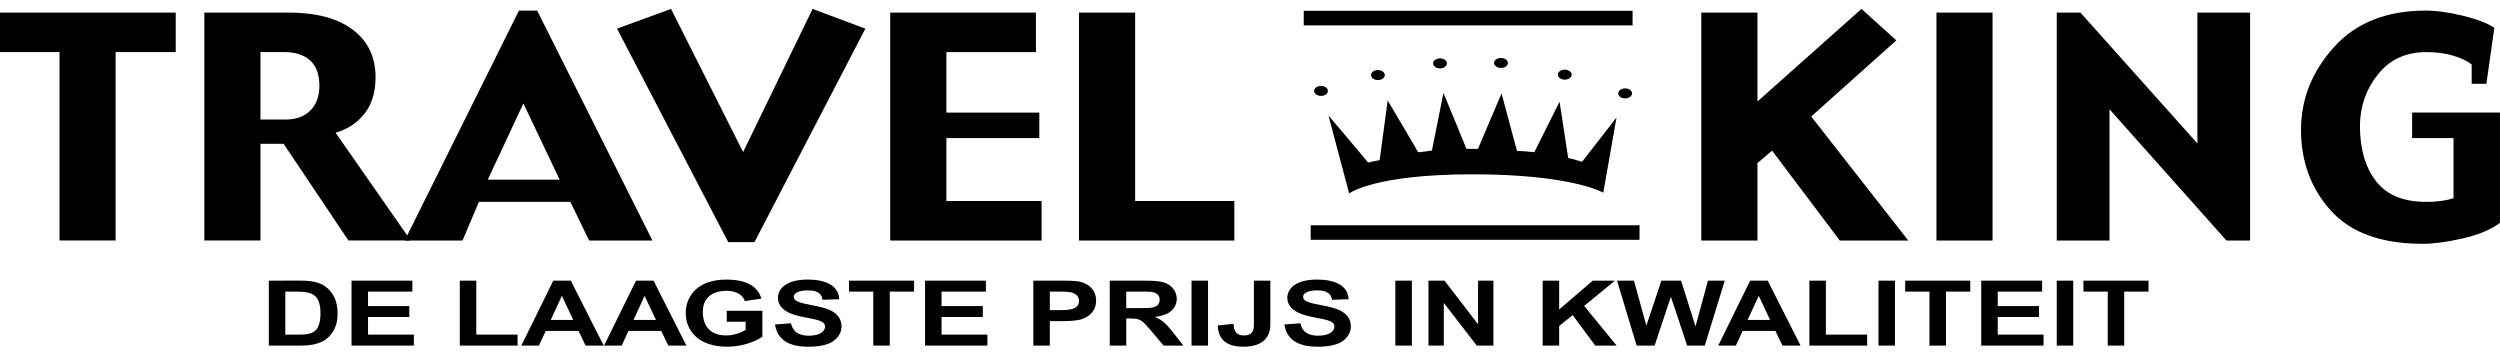
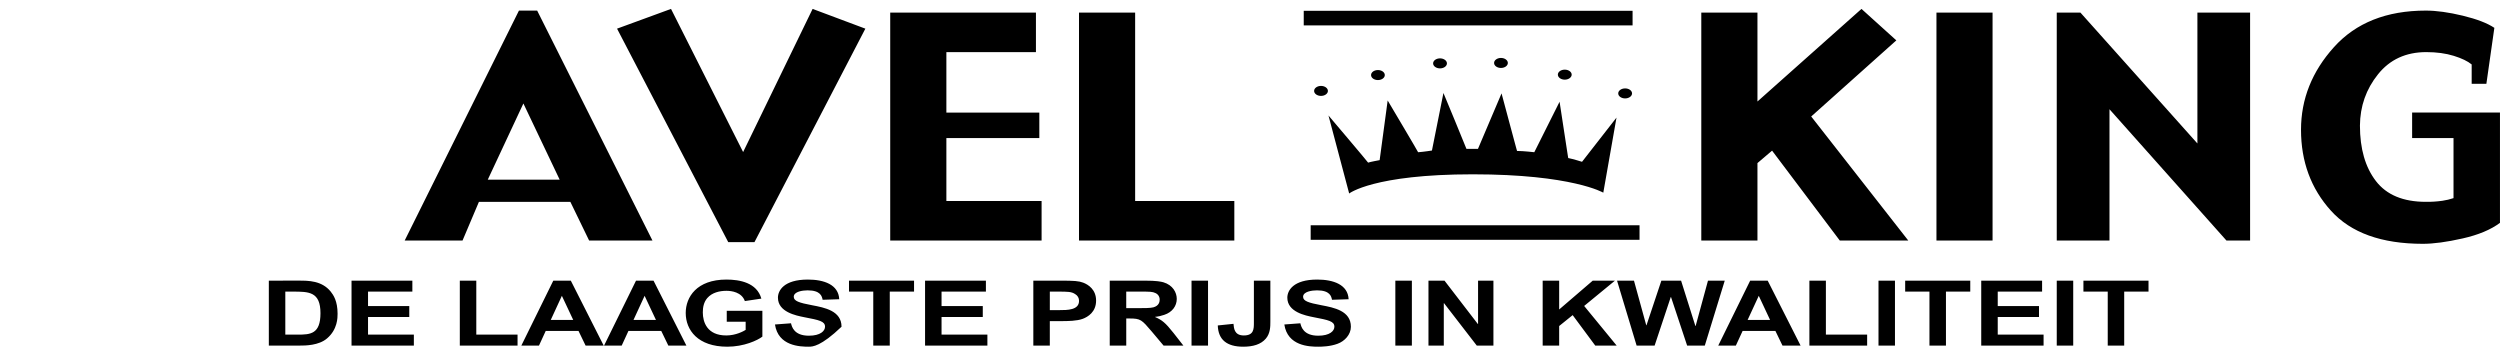
<svg xmlns="http://www.w3.org/2000/svg" width="160" height="23" viewBox="0 0 160 23" fill="none">
-   <path fill-rule="evenodd" clip-rule="evenodd" d="M11.247 3.332H7.4V15.388H3.809V3.332H0V0.805H11.247V3.332ZM26.284 15.388H22.298L18.15 9.203H16.67V15.388H13.078V0.805H18.473C20.242 0.805 21.614 1.172 22.582 1.906C23.55 2.64 24.035 3.649 24.035 4.933C24.035 5.889 23.803 6.665 23.336 7.263C22.872 7.861 22.252 8.27 21.477 8.492L26.284 15.388ZM20.442 5.501C20.442 4.775 20.245 4.232 19.853 3.871C19.46 3.511 18.899 3.332 18.173 3.332H16.67V7.649H18.291C18.956 7.649 19.482 7.456 19.868 7.067C20.249 6.679 20.442 6.157 20.442 5.501Z" fill="black" />
-   <path fill-rule="evenodd" clip-rule="evenodd" d="M41.756 15.392H37.703L36.503 12.918H30.651L29.603 15.392H25.901L33.213 0.677H34.378L41.756 15.392ZM35.818 11.497L33.497 6.622L31.218 11.497H35.818ZM55.383 1.834L48.285 15.498H46.608L39.491 1.834L42.945 0.57L47.56 9.731L52.007 0.57L55.383 1.834ZM66.662 15.392H56.974V0.808H66.3V3.335H60.568V7.205H66.517V8.837H60.568V12.865H66.662V15.392ZM78.997 15.392H69.056V0.808H72.649V12.865H78.997V15.392ZM122.128 15.392H117.745L113.413 9.641L112.477 10.437V15.392H108.883V0.808H112.477V6.496L119.135 0.57L121.365 2.584L115.917 7.455L122.128 15.392ZM123.933 0.808H127.524V15.392H123.933V0.808ZM144.006 15.392H142.491L135.007 6.991V15.392H131.632V0.808H133.149L140.634 9.182V0.808H144.006V15.392ZM160 14.261C159.415 14.698 158.618 15.033 157.605 15.261C156.595 15.49 155.747 15.604 155.064 15.604C152.415 15.604 150.454 14.898 149.178 13.482C147.902 12.069 147.265 10.342 147.265 8.307C147.265 6.341 147.966 4.578 149.373 3.017C150.776 1.458 152.737 0.678 155.251 0.678C155.932 0.678 156.72 0.787 157.622 1.005C158.52 1.223 159.193 1.483 159.639 1.782L159.128 5.364H158.187V4.124C157.933 3.916 157.553 3.732 157.04 3.573C156.53 3.415 155.945 3.335 155.28 3.335C153.978 3.335 152.948 3.809 152.191 4.757C151.43 5.705 151.045 6.799 151.036 8.04C151.036 9.523 151.378 10.706 152.061 11.591C152.743 12.475 153.807 12.917 155.251 12.917C155.609 12.922 155.967 12.899 156.321 12.848C156.56 12.813 156.796 12.757 157.025 12.68V8.836H154.376V7.204H159.998V14.261H160ZM83.439 0.693H104.485V1.627H83.439V0.693ZM83.883 14.416H104.93V15.349H83.883V14.416ZM86.347 12.384C86.347 12.384 87.892 11.156 94.258 11.156C100.623 11.156 102.611 12.331 102.611 12.331L103.456 7.526L101.25 10.355C101.25 10.355 100.661 10.169 100.366 10.115C100.366 10.141 99.813 6.511 99.813 6.511L98.195 9.742C98.195 9.742 97.496 9.661 97.091 9.661C97.091 9.687 96.099 5.977 96.099 5.977L94.589 9.529H93.853C93.853 9.5 92.38 5.951 92.38 5.951L91.644 9.634C91.644 9.634 91.13 9.715 90.76 9.743C90.76 9.715 88.811 6.431 88.811 6.431L88.297 10.249C88.297 10.249 87.707 10.355 87.559 10.408C87.559 10.382 85.022 7.391 85.022 7.391L86.347 12.384ZM84.986 5.819C84.986 5.994 84.787 6.138 84.544 6.138C84.301 6.138 84.103 5.995 84.103 5.819C84.103 5.642 84.301 5.498 84.544 5.498C84.787 5.498 84.986 5.642 84.986 5.819ZM88.627 4.804C88.627 4.981 88.431 5.124 88.188 5.124C87.942 5.124 87.748 4.982 87.748 4.804C87.748 4.626 87.943 4.483 88.188 4.483C88.431 4.483 88.627 4.626 88.627 4.804ZM92.604 4.056C92.604 4.232 92.403 4.377 92.16 4.377C91.918 4.377 91.719 4.233 91.719 4.056C91.719 3.879 91.919 3.735 92.16 3.735C92.403 3.735 92.604 3.879 92.604 4.056ZM96.502 4.029C96.502 4.206 96.304 4.349 96.061 4.349C95.818 4.349 95.621 4.206 95.621 4.029C95.621 3.853 95.818 3.708 96.061 3.708C96.304 3.708 96.502 3.853 96.502 4.029ZM100.588 4.776C100.588 4.954 100.386 5.098 100.145 5.098C99.899 5.098 99.703 4.954 99.703 4.776C99.703 4.6 99.9 4.457 100.145 4.457C100.386 4.457 100.588 4.6 100.588 4.776ZM104.451 5.978C104.451 6.154 104.252 6.299 104.009 6.299C103.763 6.299 103.566 6.155 103.566 5.978C103.566 5.801 103.764 5.658 104.009 5.658C104.253 5.658 104.451 5.801 104.451 5.978ZM18.737 18.663C19.764 18.663 20.51 18.663 20.51 20.046C20.51 21.383 19.866 21.416 19.052 21.416H18.26V18.664L18.737 18.663ZM17.205 17.961V22.117H19.192C19.53 22.117 20.402 22.117 20.937 21.653C21.605 21.079 21.605 20.329 21.605 20.079C21.605 19.266 21.34 18.883 21.165 18.662C20.599 17.96 19.735 17.96 19.14 17.96L17.205 17.961ZM22.498 17.961H26.391V18.663H23.554V19.587H26.194V20.29H23.554V21.416H26.487V22.119H22.498V17.961ZM29.428 17.961H30.483V21.416H33.123V22.119H29.428V17.961ZM35.249 20.475L35.96 18.932L36.686 20.475H35.249ZM38.637 22.119L36.532 17.962H35.411L33.365 22.119H34.494L34.927 21.178H37.024L37.479 22.119H38.637ZM40.544 20.475L41.255 18.932L41.981 20.475H40.544ZM43.93 22.119L41.826 17.962H40.705L38.659 22.119H39.788L40.221 21.178H42.319L42.774 22.119H43.93ZM46.511 19.891H48.792V21.544C48.484 21.782 47.611 22.189 46.548 22.189C44.657 22.189 43.886 21.121 43.886 20.029C43.886 19.012 44.591 17.892 46.49 17.892C47.34 17.892 48.44 18.089 48.727 19.111L47.671 19.268C47.466 18.694 46.813 18.612 46.498 18.612C46.05 18.612 45.573 18.722 45.266 19.076C45.038 19.343 44.98 19.673 44.98 19.994C44.98 20.609 45.251 21.469 46.483 21.469C47.098 21.469 47.591 21.195 47.722 21.113V20.591H46.512V19.891H46.511ZM50.625 20.69C50.675 20.905 50.815 21.485 51.769 21.485C52.509 21.485 52.802 21.177 52.802 20.91C52.802 20.562 52.436 20.485 51.467 20.3C50.947 20.196 49.788 19.97 49.788 19.052C49.788 18.599 50.162 17.892 51.702 17.892C52.729 17.892 53.667 18.212 53.711 19.151L52.649 19.186C52.605 18.971 52.524 18.582 51.688 18.582C51.373 18.582 50.801 18.658 50.801 18.994C50.801 19.262 51.13 19.378 51.974 19.535C52.772 19.686 53.858 19.891 53.858 20.911C53.858 21.416 53.455 21.84 53 22.003C52.532 22.177 52.004 22.189 51.761 22.189C51.196 22.189 49.804 22.147 49.598 20.767L50.625 20.69ZM55.889 18.663H54.336V17.961H58.499V18.663H56.945V22.119H55.889V18.663ZM59.204 17.961H63.098V18.663H60.259V19.587H62.898V20.29H60.259V21.416H63.193V22.119H59.204V17.961ZM67.701 18.663C68.332 18.663 68.582 18.663 68.817 18.827C68.891 18.87 68.953 18.931 68.996 19.006C69.038 19.08 69.06 19.165 69.059 19.251C69.059 19.848 68.319 19.848 67.776 19.848H67.189V18.663H67.701ZM66.133 22.119H67.188V20.552H67.885C68.355 20.552 68.92 20.544 69.293 20.406C69.622 20.283 70.15 19.97 70.15 19.238C70.15 18.536 69.659 18.217 69.322 18.089C69.044 17.984 68.757 17.961 67.834 17.961H66.133V22.119ZM72.079 18.663H72.907C73.619 18.663 73.75 18.663 73.949 18.756C74.031 18.792 74.101 18.851 74.15 18.927C74.198 19.003 74.222 19.092 74.219 19.181C74.219 19.303 74.183 19.569 73.817 19.669C73.633 19.721 73.186 19.721 72.863 19.721H72.079V18.663ZM71.023 22.119H72.08V20.383H72.292C73.004 20.383 73.069 20.465 73.708 21.213L74.47 22.119H75.738L75.101 21.305C74.573 20.637 74.367 20.486 73.928 20.29V20.278C74.132 20.259 74.331 20.214 74.514 20.149C75.026 19.982 75.313 19.58 75.313 19.129C75.313 18.722 75.064 18.245 74.455 18.065C74.294 18.024 74.038 17.961 73.253 17.961H71.023V22.119ZM76.258 17.961H77.314V22.119H76.258V17.961ZM81.303 17.961V20.585C81.303 20.888 81.303 21.328 81.017 21.667C80.695 22.049 80.182 22.189 79.566 22.189C78.518 22.189 77.967 21.742 77.938 20.829L78.943 20.725C78.972 20.988 78.98 21.469 79.604 21.469C80.249 21.469 80.249 21.052 80.249 20.645V17.962L81.303 17.961ZM83.223 20.69C83.275 20.905 83.415 21.485 84.368 21.485C85.109 21.485 85.401 21.177 85.401 20.91C85.401 20.562 85.035 20.485 84.068 20.3C83.547 20.196 82.389 19.97 82.389 19.052C82.389 18.599 82.762 17.892 84.302 17.892C85.329 17.892 86.267 18.212 86.312 19.151L85.248 19.186C85.204 18.971 85.124 18.582 84.288 18.582C83.971 18.582 83.398 18.658 83.398 18.994C83.398 19.262 83.729 19.378 84.574 19.535C85.372 19.686 86.457 19.891 86.457 20.911C86.457 21.416 86.055 21.84 85.6 22.003C85.13 22.177 84.602 22.189 84.361 22.189C83.797 22.189 82.403 22.147 82.197 20.767L83.223 20.69ZM89.302 17.961H90.36V22.119H89.302V17.961ZM91.422 17.961H92.448L94.582 20.736H94.596V17.961H95.579V22.119H94.515L92.42 19.406H92.403V22.119H91.422V17.961ZM98.731 17.961H99.787V19.807L101.936 17.961H103.358L101.386 19.581L103.468 22.119H102.097L100.651 20.168L99.787 20.865V22.119H98.731V17.961ZM103.49 17.961H104.574L105.36 20.818H105.375L106.328 17.961H107.589L108.505 20.865H108.52L109.311 17.961H110.384L109.107 22.119H107.977L106.945 19.012H106.929L105.895 22.119H104.744L103.49 17.961ZM111.848 20.475L112.561 18.932L113.285 20.475H111.848ZM115.238 22.119L113.133 17.962H112.011L109.967 22.119H111.094L111.528 21.178H113.625L114.08 22.119H115.238ZM115.801 17.961H116.857V21.416H119.497V22.119H115.801V17.961ZM120.224 17.961H121.278V22.119H120.224V17.961ZM123.485 18.663H121.931V17.961H126.097V18.663H124.541V22.119H123.485V18.663ZM126.799 17.961H130.694V18.663H127.855V19.587H130.496V20.29H127.855V21.416H130.789V22.119H126.799V17.961ZM131.632 17.961H132.686V22.119H131.632V17.961ZM134.895 18.663H133.339V17.961H137.505V18.663H135.949V22.119H134.895V18.663Z" fill="black" />
+   <path fill-rule="evenodd" clip-rule="evenodd" d="M41.756 15.392H37.703L36.503 12.918H30.651L29.603 15.392H25.901L33.213 0.677H34.378L41.756 15.392ZM35.818 11.497L33.497 6.622L31.218 11.497H35.818ZM55.383 1.834L48.285 15.498H46.608L39.491 1.834L42.945 0.57L47.56 9.731L52.007 0.57L55.383 1.834ZM66.662 15.392H56.974V0.808H66.3V3.335H60.568V7.205H66.517V8.837H60.568V12.865H66.662V15.392ZM78.997 15.392H69.056V0.808H72.649V12.865H78.997V15.392ZM122.128 15.392H117.745L113.413 9.641L112.477 10.437V15.392H108.883V0.808H112.477V6.496L119.135 0.57L121.365 2.584L115.917 7.455L122.128 15.392ZM123.933 0.808H127.524V15.392H123.933V0.808ZM144.006 15.392H142.491L135.007 6.991V15.392H131.632V0.808H133.149L140.634 9.182V0.808H144.006V15.392ZM160 14.261C159.415 14.698 158.618 15.033 157.605 15.261C156.595 15.49 155.747 15.604 155.064 15.604C152.415 15.604 150.454 14.898 149.178 13.482C147.902 12.069 147.265 10.342 147.265 8.307C147.265 6.341 147.966 4.578 149.373 3.017C150.776 1.458 152.737 0.678 155.251 0.678C155.932 0.678 156.72 0.787 157.622 1.005C158.52 1.223 159.193 1.483 159.639 1.782L159.128 5.364H158.187V4.124C157.933 3.916 157.553 3.732 157.04 3.573C156.53 3.415 155.945 3.335 155.28 3.335C153.978 3.335 152.948 3.809 152.191 4.757C151.43 5.705 151.045 6.799 151.036 8.04C151.036 9.523 151.378 10.706 152.061 11.591C152.743 12.475 153.807 12.917 155.251 12.917C155.609 12.922 155.967 12.899 156.321 12.848C156.56 12.813 156.796 12.757 157.025 12.68V8.836H154.376V7.204H159.998V14.261H160ZM83.439 0.693H104.485V1.627H83.439V0.693ZM83.883 14.416H104.93V15.349H83.883V14.416ZM86.347 12.384C86.347 12.384 87.892 11.156 94.258 11.156C100.623 11.156 102.611 12.331 102.611 12.331L103.456 7.526L101.25 10.355C101.25 10.355 100.661 10.169 100.366 10.115C100.366 10.141 99.813 6.511 99.813 6.511L98.195 9.742C98.195 9.742 97.496 9.661 97.091 9.661C97.091 9.687 96.099 5.977 96.099 5.977L94.589 9.529H93.853C93.853 9.5 92.38 5.951 92.38 5.951L91.644 9.634C91.644 9.634 91.13 9.715 90.76 9.743C90.76 9.715 88.811 6.431 88.811 6.431L88.297 10.249C88.297 10.249 87.707 10.355 87.559 10.408C87.559 10.382 85.022 7.391 85.022 7.391L86.347 12.384ZM84.986 5.819C84.986 5.994 84.787 6.138 84.544 6.138C84.301 6.138 84.103 5.995 84.103 5.819C84.103 5.642 84.301 5.498 84.544 5.498C84.787 5.498 84.986 5.642 84.986 5.819ZM88.627 4.804C88.627 4.981 88.431 5.124 88.188 5.124C87.942 5.124 87.748 4.982 87.748 4.804C87.748 4.626 87.943 4.483 88.188 4.483C88.431 4.483 88.627 4.626 88.627 4.804ZM92.604 4.056C92.604 4.232 92.403 4.377 92.16 4.377C91.918 4.377 91.719 4.233 91.719 4.056C91.719 3.879 91.919 3.735 92.16 3.735C92.403 3.735 92.604 3.879 92.604 4.056ZM96.502 4.029C96.502 4.206 96.304 4.349 96.061 4.349C95.818 4.349 95.621 4.206 95.621 4.029C95.621 3.853 95.818 3.708 96.061 3.708C96.304 3.708 96.502 3.853 96.502 4.029ZM100.588 4.776C100.588 4.954 100.386 5.098 100.145 5.098C99.899 5.098 99.703 4.954 99.703 4.776C99.703 4.6 99.9 4.457 100.145 4.457C100.386 4.457 100.588 4.6 100.588 4.776ZM104.451 5.978C104.451 6.154 104.252 6.299 104.009 6.299C103.763 6.299 103.566 6.155 103.566 5.978C103.566 5.801 103.764 5.658 104.009 5.658C104.253 5.658 104.451 5.801 104.451 5.978ZM18.737 18.663C19.764 18.663 20.51 18.663 20.51 20.046C20.51 21.383 19.866 21.416 19.052 21.416H18.26V18.664L18.737 18.663ZM17.205 17.961V22.117H19.192C19.53 22.117 20.402 22.117 20.937 21.653C21.605 21.079 21.605 20.329 21.605 20.079C21.605 19.266 21.34 18.883 21.165 18.662C20.599 17.96 19.735 17.96 19.14 17.96L17.205 17.961ZM22.498 17.961H26.391V18.663H23.554V19.587H26.194V20.29H23.554V21.416H26.487V22.119H22.498V17.961ZM29.428 17.961H30.483V21.416H33.123V22.119H29.428V17.961ZM35.249 20.475L35.96 18.932L36.686 20.475H35.249ZM38.637 22.119L36.532 17.962H35.411L33.365 22.119H34.494L34.927 21.178H37.024L37.479 22.119H38.637ZM40.544 20.475L41.255 18.932L41.981 20.475H40.544ZM43.93 22.119L41.826 17.962H40.705L38.659 22.119H39.788L40.221 21.178H42.319L42.774 22.119H43.93ZM46.511 19.891H48.792V21.544C48.484 21.782 47.611 22.189 46.548 22.189C44.657 22.189 43.886 21.121 43.886 20.029C43.886 19.012 44.591 17.892 46.49 17.892C47.34 17.892 48.44 18.089 48.727 19.111L47.671 19.268C47.466 18.694 46.813 18.612 46.498 18.612C46.05 18.612 45.573 18.722 45.266 19.076C45.038 19.343 44.98 19.673 44.98 19.994C44.98 20.609 45.251 21.469 46.483 21.469C47.098 21.469 47.591 21.195 47.722 21.113V20.591H46.512V19.891H46.511ZM50.625 20.69C50.675 20.905 50.815 21.485 51.769 21.485C52.509 21.485 52.802 21.177 52.802 20.91C52.802 20.562 52.436 20.485 51.467 20.3C50.947 20.196 49.788 19.97 49.788 19.052C49.788 18.599 50.162 17.892 51.702 17.892C52.729 17.892 53.667 18.212 53.711 19.151L52.649 19.186C52.605 18.971 52.524 18.582 51.688 18.582C51.373 18.582 50.801 18.658 50.801 18.994C50.801 19.262 51.13 19.378 51.974 19.535C52.772 19.686 53.858 19.891 53.858 20.911C52.532 22.177 52.004 22.189 51.761 22.189C51.196 22.189 49.804 22.147 49.598 20.767L50.625 20.69ZM55.889 18.663H54.336V17.961H58.499V18.663H56.945V22.119H55.889V18.663ZM59.204 17.961H63.098V18.663H60.259V19.587H62.898V20.29H60.259V21.416H63.193V22.119H59.204V17.961ZM67.701 18.663C68.332 18.663 68.582 18.663 68.817 18.827C68.891 18.87 68.953 18.931 68.996 19.006C69.038 19.08 69.06 19.165 69.059 19.251C69.059 19.848 68.319 19.848 67.776 19.848H67.189V18.663H67.701ZM66.133 22.119H67.188V20.552H67.885C68.355 20.552 68.92 20.544 69.293 20.406C69.622 20.283 70.15 19.97 70.15 19.238C70.15 18.536 69.659 18.217 69.322 18.089C69.044 17.984 68.757 17.961 67.834 17.961H66.133V22.119ZM72.079 18.663H72.907C73.619 18.663 73.75 18.663 73.949 18.756C74.031 18.792 74.101 18.851 74.15 18.927C74.198 19.003 74.222 19.092 74.219 19.181C74.219 19.303 74.183 19.569 73.817 19.669C73.633 19.721 73.186 19.721 72.863 19.721H72.079V18.663ZM71.023 22.119H72.08V20.383H72.292C73.004 20.383 73.069 20.465 73.708 21.213L74.47 22.119H75.738L75.101 21.305C74.573 20.637 74.367 20.486 73.928 20.29V20.278C74.132 20.259 74.331 20.214 74.514 20.149C75.026 19.982 75.313 19.58 75.313 19.129C75.313 18.722 75.064 18.245 74.455 18.065C74.294 18.024 74.038 17.961 73.253 17.961H71.023V22.119ZM76.258 17.961H77.314V22.119H76.258V17.961ZM81.303 17.961V20.585C81.303 20.888 81.303 21.328 81.017 21.667C80.695 22.049 80.182 22.189 79.566 22.189C78.518 22.189 77.967 21.742 77.938 20.829L78.943 20.725C78.972 20.988 78.98 21.469 79.604 21.469C80.249 21.469 80.249 21.052 80.249 20.645V17.962L81.303 17.961ZM83.223 20.69C83.275 20.905 83.415 21.485 84.368 21.485C85.109 21.485 85.401 21.177 85.401 20.91C85.401 20.562 85.035 20.485 84.068 20.3C83.547 20.196 82.389 19.97 82.389 19.052C82.389 18.599 82.762 17.892 84.302 17.892C85.329 17.892 86.267 18.212 86.312 19.151L85.248 19.186C85.204 18.971 85.124 18.582 84.288 18.582C83.971 18.582 83.398 18.658 83.398 18.994C83.398 19.262 83.729 19.378 84.574 19.535C85.372 19.686 86.457 19.891 86.457 20.911C86.457 21.416 86.055 21.84 85.6 22.003C85.13 22.177 84.602 22.189 84.361 22.189C83.797 22.189 82.403 22.147 82.197 20.767L83.223 20.69ZM89.302 17.961H90.36V22.119H89.302V17.961ZM91.422 17.961H92.448L94.582 20.736H94.596V17.961H95.579V22.119H94.515L92.42 19.406H92.403V22.119H91.422V17.961ZM98.731 17.961H99.787V19.807L101.936 17.961H103.358L101.386 19.581L103.468 22.119H102.097L100.651 20.168L99.787 20.865V22.119H98.731V17.961ZM103.49 17.961H104.574L105.36 20.818H105.375L106.328 17.961H107.589L108.505 20.865H108.52L109.311 17.961H110.384L109.107 22.119H107.977L106.945 19.012H106.929L105.895 22.119H104.744L103.49 17.961ZM111.848 20.475L112.561 18.932L113.285 20.475H111.848ZM115.238 22.119L113.133 17.962H112.011L109.967 22.119H111.094L111.528 21.178H113.625L114.08 22.119H115.238ZM115.801 17.961H116.857V21.416H119.497V22.119H115.801V17.961ZM120.224 17.961H121.278V22.119H120.224V17.961ZM123.485 18.663H121.931V17.961H126.097V18.663H124.541V22.119H123.485V18.663ZM126.799 17.961H130.694V18.663H127.855V19.587H130.496V20.29H127.855V21.416H130.789V22.119H126.799V17.961ZM131.632 17.961H132.686V22.119H131.632V17.961ZM134.895 18.663H133.339V17.961H137.505V18.663H135.949V22.119H134.895V18.663Z" fill="black" />
</svg>